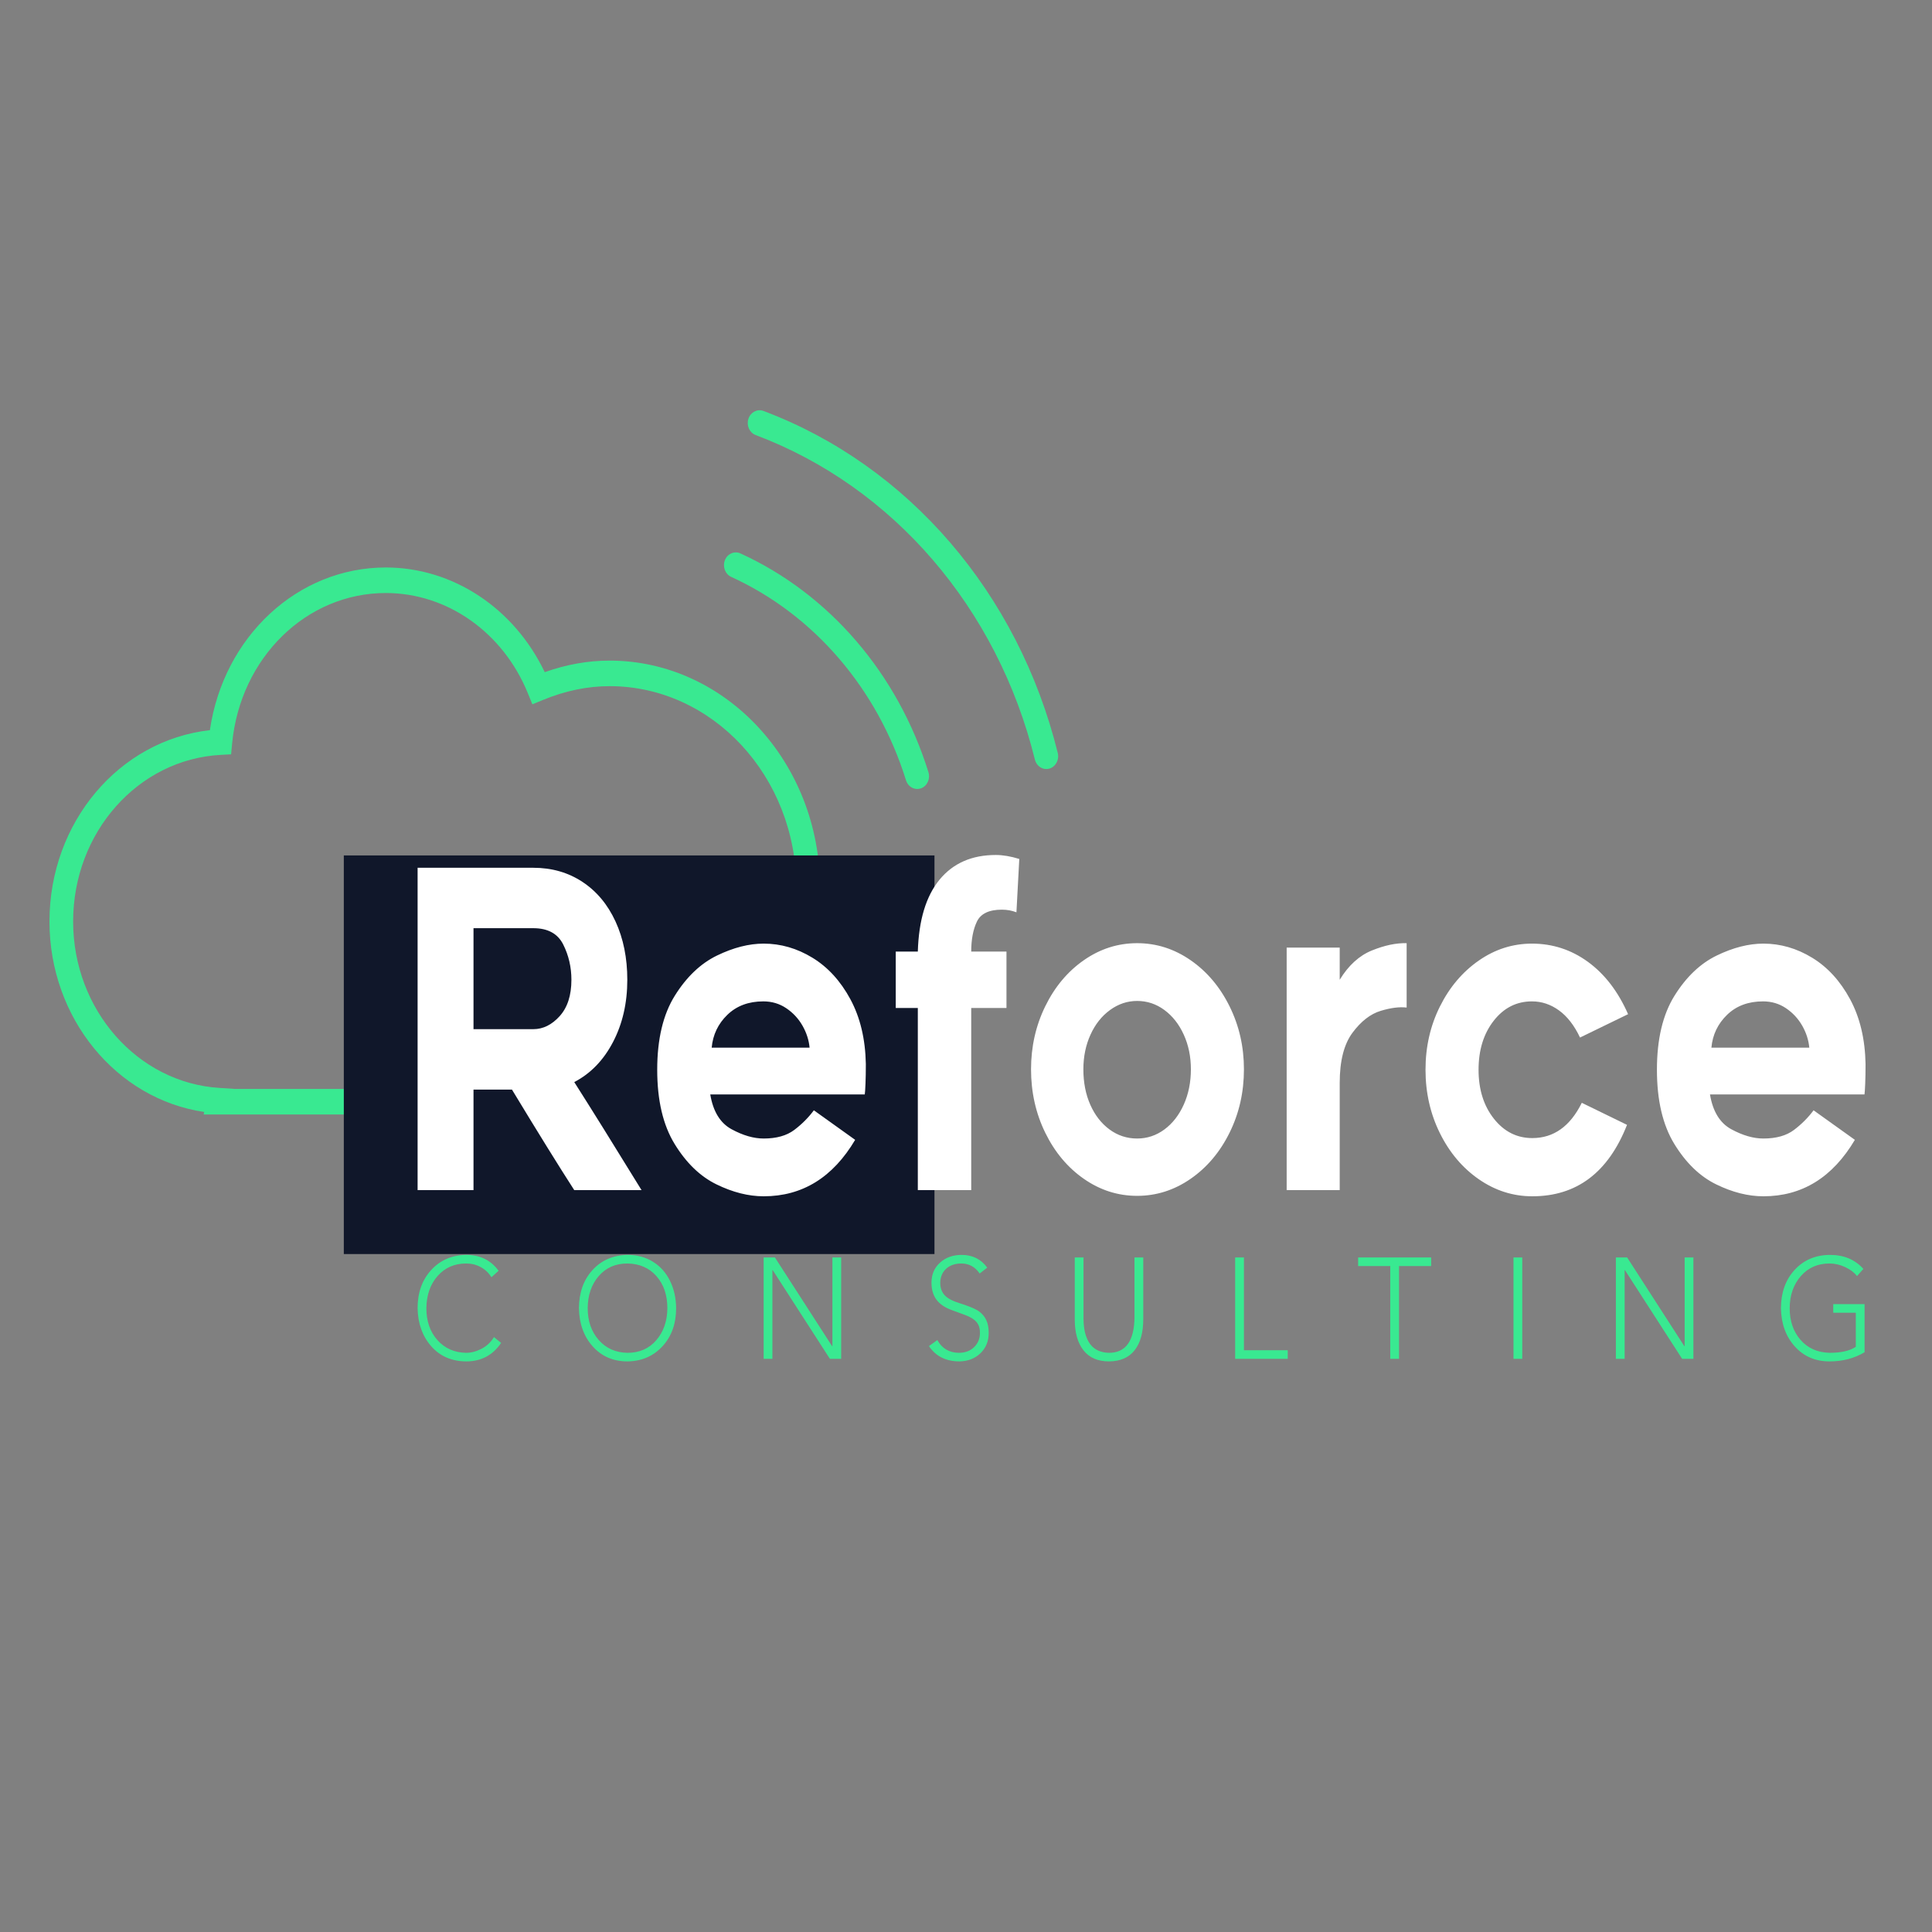
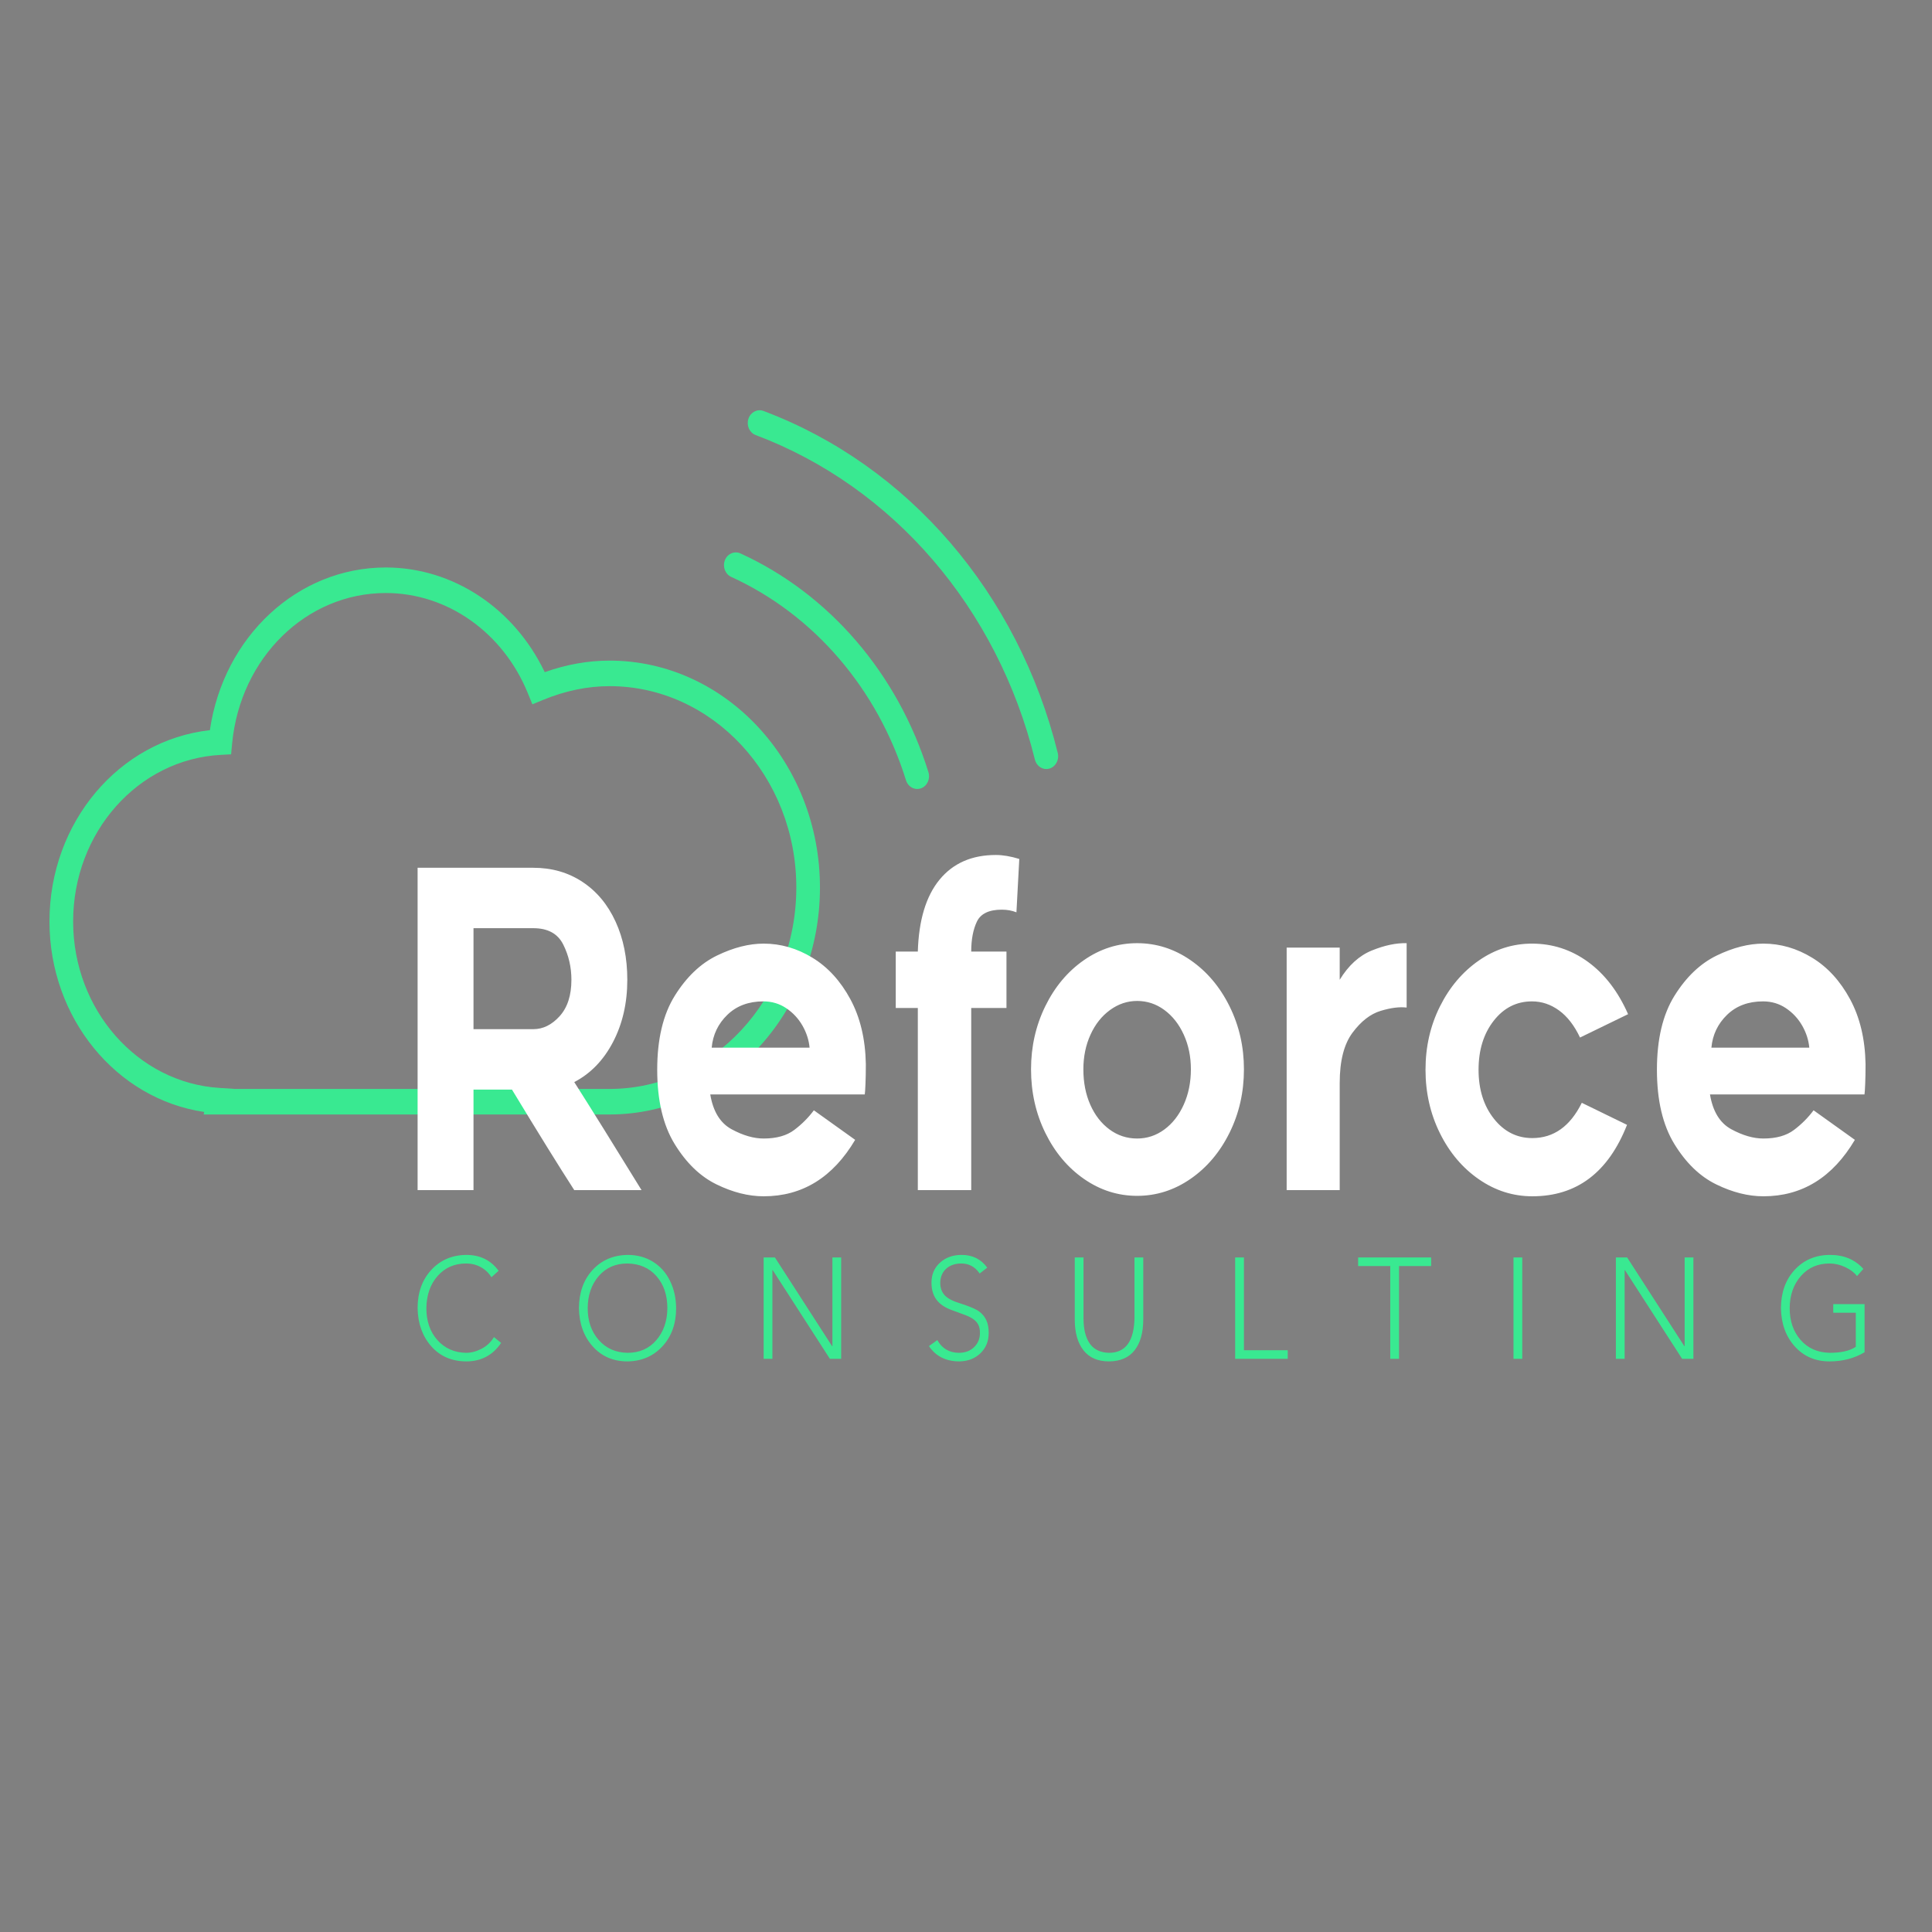
<svg xmlns="http://www.w3.org/2000/svg" width="664" height="664" viewBox="0 0 664 664" fill="none">
  <rect x="0" y="0" width="664" height="664" fill="#808080" stroke="none" />
  <path d="M254.471 190.197C252.411 189.265 250.023 190.288 249.14 192.526C248.264 194.76 249.236 197.33 251.308 198.274C279.696 211.223 301.592 236.695 311.379 268.166C311.942 270.004 313.531 271.16 315.233 271.16C315.661 271.16 316.097 271.09 316.529 270.936C318.658 270.166 319.8 267.679 319.086 265.383C308.567 231.525 285.008 204.123 254.471 190.197ZM363.538 258.79C349.982 203.906 312.174 159.962 262.399 141.24C260.277 140.458 257.959 141.648 257.218 143.939C256.469 146.227 257.592 148.727 259.714 149.526C306.946 167.286 342.818 208.977 355.672 261.045C356.158 263.012 357.801 264.306 359.607 264.306C359.95 264.306 360.305 264.26 360.656 264.16C362.82 263.532 364.116 261.128 363.538 258.79ZM209.48 227.041C202.1 227.041 194.624 228.372 187.217 231.013C176.713 209.026 155.666 195.034 132.59 195.034C102.25 195.034 76.824 218.822 72.129 250.95C40.948 254.427 17 282.628 17 316.698C17 349.924 39.995 377.738 70.181 382.164L69.992 383.029H209.48C249.364 383.029 281.81 348.044 281.81 305.039C281.806 262.03 249.36 227.041 209.48 227.041ZM209.48 374.252H80.288L80.303 374.203L75.451 373.903C47.24 372.148 25.136 347.016 25.136 316.698C25.136 286.085 47.448 260.928 75.937 259.435L79.424 259.252L79.783 255.504C82.595 226.03 105.293 203.811 132.594 203.811C153.718 203.811 172.875 217.325 181.408 238.238L182.974 242.065L186.589 240.572C194.215 237.419 201.923 235.822 209.488 235.822C244.881 235.822 273.682 266.876 273.682 305.043C273.674 343.202 244.873 374.252 209.48 374.252Z" fill="#39E991" />
-   <rect x="118.164" y="294" width="203" height="137" fill="#10172a" />
  <path d="M143.525 409.025V298.241H183.292C189.655 298.241 195.284 299.858 200.178 303.091C205.073 306.324 208.866 310.87 211.558 316.73C214.25 322.59 215.596 329.259 215.596 336.735C215.596 344.717 213.964 351.84 210.701 358.104C207.438 364.368 202.992 368.965 197.364 371.895C203.156 380.988 210.864 393.365 220.49 409.025H197.364C192.143 400.942 185.006 389.424 175.951 374.471H162.736V409.025H143.525ZM183.292 353.709C186.637 353.709 189.655 352.219 192.347 349.238C195.039 346.258 196.385 342.09 196.385 336.735C196.385 332.391 195.447 328.349 193.571 324.611C191.695 320.873 188.268 319.004 183.292 319.004H162.736V353.709H183.292ZM246.247 407.055C240.659 404.327 235.867 399.705 231.869 393.188C227.872 386.671 225.874 378.159 225.874 367.651C225.874 357.144 227.893 348.657 231.931 342.191C235.969 335.725 240.802 331.128 246.43 328.4C252.059 325.672 257.402 324.308 262.459 324.308C268.333 324.308 273.921 325.924 279.223 329.158C284.525 332.391 288.869 337.139 292.254 343.403C295.639 349.667 297.414 357.093 297.577 365.681C297.577 368.308 297.536 370.581 297.454 372.501C297.373 374.421 297.291 375.633 297.21 376.138H244.105C245.084 381.998 247.532 385.989 251.447 388.111C255.363 390.233 259.033 391.293 262.459 391.293C266.864 391.293 270.372 390.308 272.982 388.338C275.593 386.368 277.836 384.12 279.712 381.594L293.906 391.748C286.238 404.68 275.756 411.147 262.459 411.147C257.239 411.147 251.835 409.783 246.247 407.055ZM249.979 348.783C246.797 351.865 245.003 355.628 244.595 360.074H278.244C277.999 357.447 277.183 354.921 275.797 352.496C274.41 350.072 272.554 348.076 270.229 346.51C267.905 344.944 265.274 344.161 262.337 344.161C257.28 344.161 253.16 345.702 249.979 348.783ZM333.795 409.025H315.441V346.434H307.855V327.036H315.441C315.768 316.225 318.256 307.991 322.905 302.333C327.555 296.675 333.999 293.846 342.238 293.846C344.685 293.846 347.377 294.301 350.314 295.21L349.335 313.548C347.785 312.942 346.113 312.638 344.318 312.638C339.913 312.638 337.058 314.002 335.753 316.73C334.448 319.458 333.795 322.893 333.795 327.036H345.909V346.434H333.795V409.025ZM372.522 405.16C366.935 401.271 362.509 395.992 359.246 389.323C355.983 382.655 354.352 375.381 354.352 367.5C354.352 359.72 355.983 352.496 359.246 345.828C362.509 339.16 366.935 333.881 372.522 329.991C378.11 326.101 384.208 324.156 390.815 324.156C397.423 324.156 403.541 326.101 409.169 329.991C414.798 333.881 419.264 339.16 422.568 345.828C425.871 352.496 427.523 359.72 427.523 367.5C427.523 375.381 425.871 382.655 422.568 389.323C419.264 395.992 414.798 401.271 409.169 405.16C403.541 409.05 397.423 410.995 390.815 410.995C384.208 410.995 378.11 409.05 372.522 405.16ZM381.516 347.116C378.661 349.188 376.418 352.016 374.786 355.603C373.155 359.19 372.339 363.155 372.339 367.5C372.339 372.046 373.134 376.113 374.725 379.7C376.316 383.287 378.518 386.115 381.332 388.187C384.147 390.258 387.308 391.293 390.815 391.293C394.241 391.293 397.361 390.258 400.176 388.187C402.99 386.115 405.213 383.261 406.844 379.624C408.476 375.987 409.292 371.945 409.292 367.5C409.292 363.155 408.476 359.19 406.844 355.603C405.213 352.016 402.99 349.188 400.176 347.116C397.361 345.045 394.241 344.01 390.815 344.01C387.471 344.01 384.371 345.045 381.516 347.116ZM474.51 347.419C471.002 348.48 467.78 350.981 464.843 354.921C461.906 358.862 460.438 364.62 460.438 372.198V409.025H442.206V325.672H460.438V336.735C463.456 331.784 467.148 328.425 471.512 326.657C475.876 324.889 479.853 324.055 483.442 324.156V346.283C480.995 345.98 478.017 346.359 474.51 347.419ZM508.281 405.312C502.652 401.422 498.186 396.143 494.883 389.475C491.579 382.807 489.927 375.532 489.927 367.651C489.927 359.771 491.579 352.522 494.883 345.904C498.186 339.286 502.632 334.032 508.22 330.143C513.807 326.253 519.905 324.308 526.513 324.308C533.609 324.308 540.033 326.404 545.784 330.597C551.535 334.79 556.124 340.776 559.55 348.556L543.031 356.588C541.073 352.446 538.667 349.339 535.812 347.268C532.957 345.197 529.857 344.161 526.513 344.161C521.21 344.161 516.826 346.384 513.359 350.829C509.892 355.275 508.159 360.882 508.159 367.651C508.159 374.421 509.912 380.028 513.42 384.474C516.928 388.919 521.333 391.142 526.635 391.142C533.977 391.142 539.646 387.101 543.643 379.018L559.183 386.595C552.738 402.963 541.889 411.147 526.635 411.147C520.027 411.147 513.909 409.202 508.281 405.312ZM589.834 407.055C584.246 404.327 579.454 399.705 575.457 393.188C571.46 386.671 569.461 378.159 569.461 367.651C569.461 357.144 571.48 348.657 575.518 342.191C579.556 335.725 584.389 331.128 590.017 328.4C595.646 325.672 600.989 324.308 606.047 324.308C611.92 324.308 617.508 325.924 622.81 329.158C628.112 332.391 632.456 337.139 635.841 343.403C639.227 349.667 641.001 357.093 641.164 365.681C641.164 368.308 641.123 370.581 641.042 372.501C640.96 374.421 640.878 375.633 640.797 376.138H587.693C588.672 381.998 591.119 385.989 595.034 388.111C598.95 390.233 602.621 391.293 606.047 391.293C610.452 391.293 613.959 390.308 616.57 388.338C619.18 386.368 621.423 384.12 623.299 381.594L637.493 391.748C629.825 404.68 619.343 411.147 606.047 411.147C600.826 411.147 595.422 409.783 589.834 407.055ZM593.566 348.783C590.385 351.865 588.59 355.628 588.182 360.074H621.831C621.586 357.447 620.771 354.921 619.384 352.496C617.997 350.072 616.141 348.076 613.817 346.51C611.492 344.944 608.861 344.161 605.924 344.161C600.867 344.161 596.747 345.702 593.566 348.783Z" fill="white" />
  <path d="M160.226 431.29C165.001 431.29 168.713 433.11 171.359 436.751L168.895 438.965C167.983 437.489 166.766 436.333 165.245 435.496C163.724 434.66 162.051 434.242 160.226 434.242C156.21 434.242 152.94 435.668 150.415 438.522C147.891 441.375 146.598 445.065 146.537 449.592C146.537 454.085 147.807 457.751 150.347 460.588C152.887 463.425 156.18 464.876 160.226 464.942C161.96 464.942 163.724 464.474 165.519 463.54C167.313 462.605 168.728 461.268 169.762 459.53L172.226 461.547C169.367 465.778 165.366 467.894 160.226 467.894C155.237 467.861 151.229 466.123 148.202 462.679C145.176 459.235 143.617 454.872 143.525 449.592C143.525 444.245 145.084 439.875 148.202 436.48C151.32 433.085 155.328 431.355 160.226 431.29ZM201.985 449.592C201.985 454.02 203.248 457.669 205.772 460.539C208.297 463.408 211.598 464.876 215.674 464.942C219.78 464.942 223.081 463.49 225.575 460.588C228.07 457.685 229.332 454.02 229.362 449.592C229.362 445.098 228.115 441.433 225.621 438.596C223.127 435.759 219.796 434.307 215.628 434.242C211.552 434.242 208.267 435.685 205.772 438.571C203.278 441.457 202.016 445.131 201.985 449.592ZM215.674 431.29C218.959 431.29 221.864 432.069 224.389 433.627C226.914 435.185 228.868 437.366 230.252 440.17C231.636 442.974 232.344 446.115 232.374 449.592C232.374 454.938 230.807 459.309 227.674 462.703C224.541 466.098 220.541 467.828 215.674 467.894C210.776 467.894 206.791 466.18 203.719 462.752C200.647 459.325 199.065 454.938 198.974 449.592C199.004 444.245 200.555 439.883 203.628 436.505C206.7 433.126 210.715 431.388 215.674 431.29ZM266.331 432.175L285.997 462.679H286.088V432.175H289.1V467.008H285.221L265.555 436.505H265.464V467.008H262.453V432.175H266.331ZM330.494 431.29C334.236 431.29 337.171 432.749 339.301 435.668L336.7 437.686C335.118 435.39 333.019 434.242 330.403 434.242C328.274 434.242 326.547 434.832 325.224 436.013C323.901 437.194 323.209 438.801 323.148 440.834C323.148 442.605 323.65 444.04 324.654 445.139C325.658 446.238 327.407 447.165 329.901 447.919C333.186 448.969 335.377 449.895 336.472 450.699C337.567 451.502 338.396 452.494 338.958 453.675C339.521 454.856 339.803 456.332 339.803 458.103C339.803 460.924 338.867 463.244 336.996 465.065C335.126 466.885 332.715 467.828 329.764 467.894C325.11 467.894 321.612 466.139 319.27 462.629L322.144 460.563C323.756 463.449 326.22 464.909 329.536 464.942C331.696 464.942 333.445 464.294 334.783 462.998C336.122 461.703 336.791 460.071 336.791 458.103C336.791 456.955 336.601 456.012 336.221 455.274C335.841 454.536 335.263 453.897 334.487 453.355C333.711 452.814 332.723 452.322 331.521 451.879C330.319 451.437 328.913 450.92 327.3 450.33C324.867 449.477 323.064 448.28 321.893 446.738C320.722 445.197 320.137 443.229 320.137 440.834C320.137 438.014 321.118 435.718 323.08 433.946C325.042 432.175 327.513 431.29 330.494 431.29ZM372.391 432.175V453.085C372.391 456.857 373.113 459.76 374.558 461.793C376.003 463.827 378.201 464.876 381.152 464.942C386.931 464.942 389.851 460.826 389.912 452.593V432.175H392.924V453.429C392.924 457.988 391.935 461.531 389.958 464.056C387.981 466.582 385.045 467.861 381.152 467.894C377.319 467.894 374.406 466.639 372.414 464.13C370.421 461.621 369.41 458.136 369.379 453.675V432.175H372.391ZM427.52 432.175V464.056H442.577V467.008H424.508V432.175H427.52ZM491.865 432.175V435.127H480.823V467.008H477.812V435.127H466.77V432.175H491.865ZM523.176 432.175V467.008H520.164V432.175H523.176ZM559.232 432.175L578.898 462.679H578.989V432.175H582.001V467.008H578.122L558.456 436.505H558.365V467.008H555.353V432.175H559.232ZM628.779 431.29C633.647 431.257 637.525 432.864 640.415 436.111L638.225 438.571C637.312 437.358 635.966 436.333 634.186 435.496C632.407 434.66 630.605 434.242 628.779 434.242C624.734 434.242 621.448 435.685 618.924 438.571C616.399 441.457 615.121 445.131 615.091 449.592C615.091 454.02 616.338 457.66 618.832 460.514C621.327 463.367 624.658 464.843 628.825 464.942C632.78 464.942 635.776 464.253 637.814 462.875V451.166H630.057V448.214H640.825V464.745C637.327 466.844 633.312 467.894 628.779 467.894C623.912 467.894 619.935 466.18 616.847 462.752C613.76 459.325 612.171 454.938 612.079 449.592C612.11 444.213 613.676 439.834 616.779 436.456C619.882 433.077 623.882 431.355 628.779 431.29Z" fill="#39E991" />
</svg>